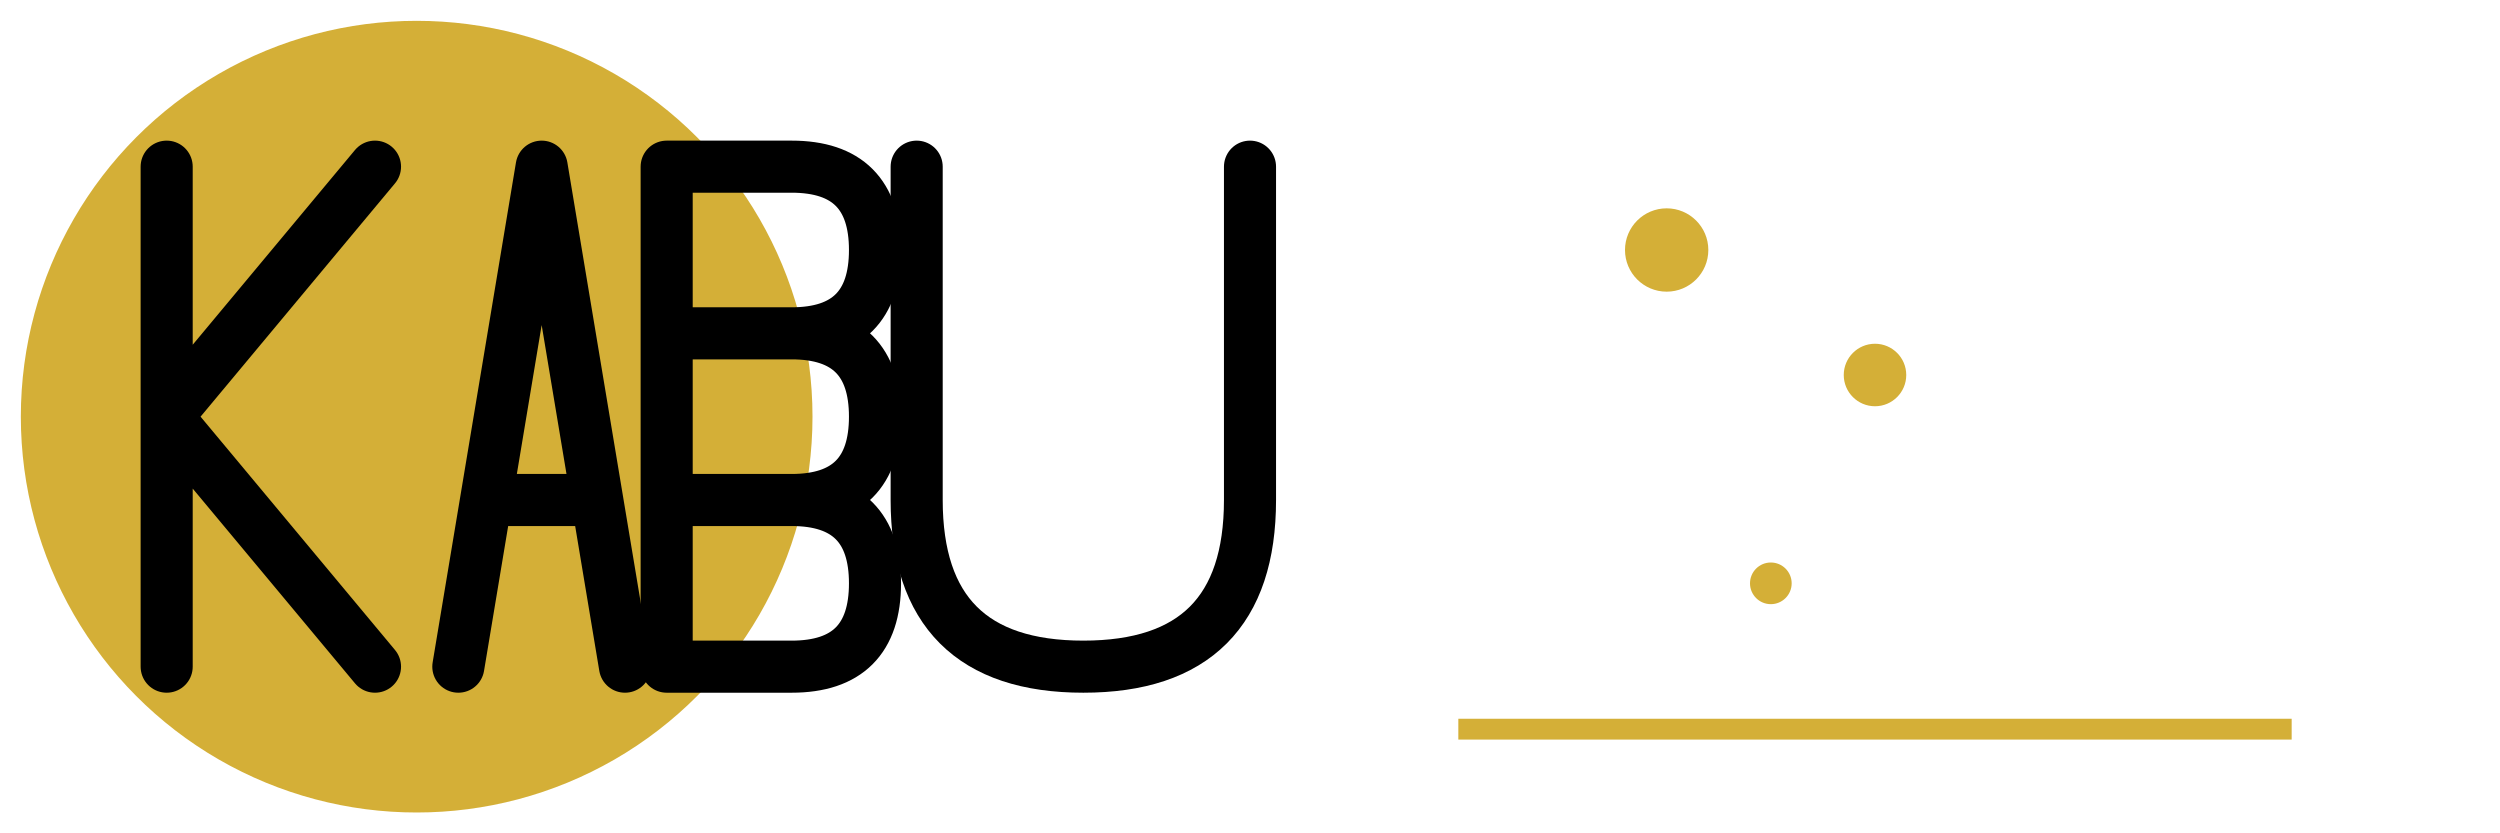
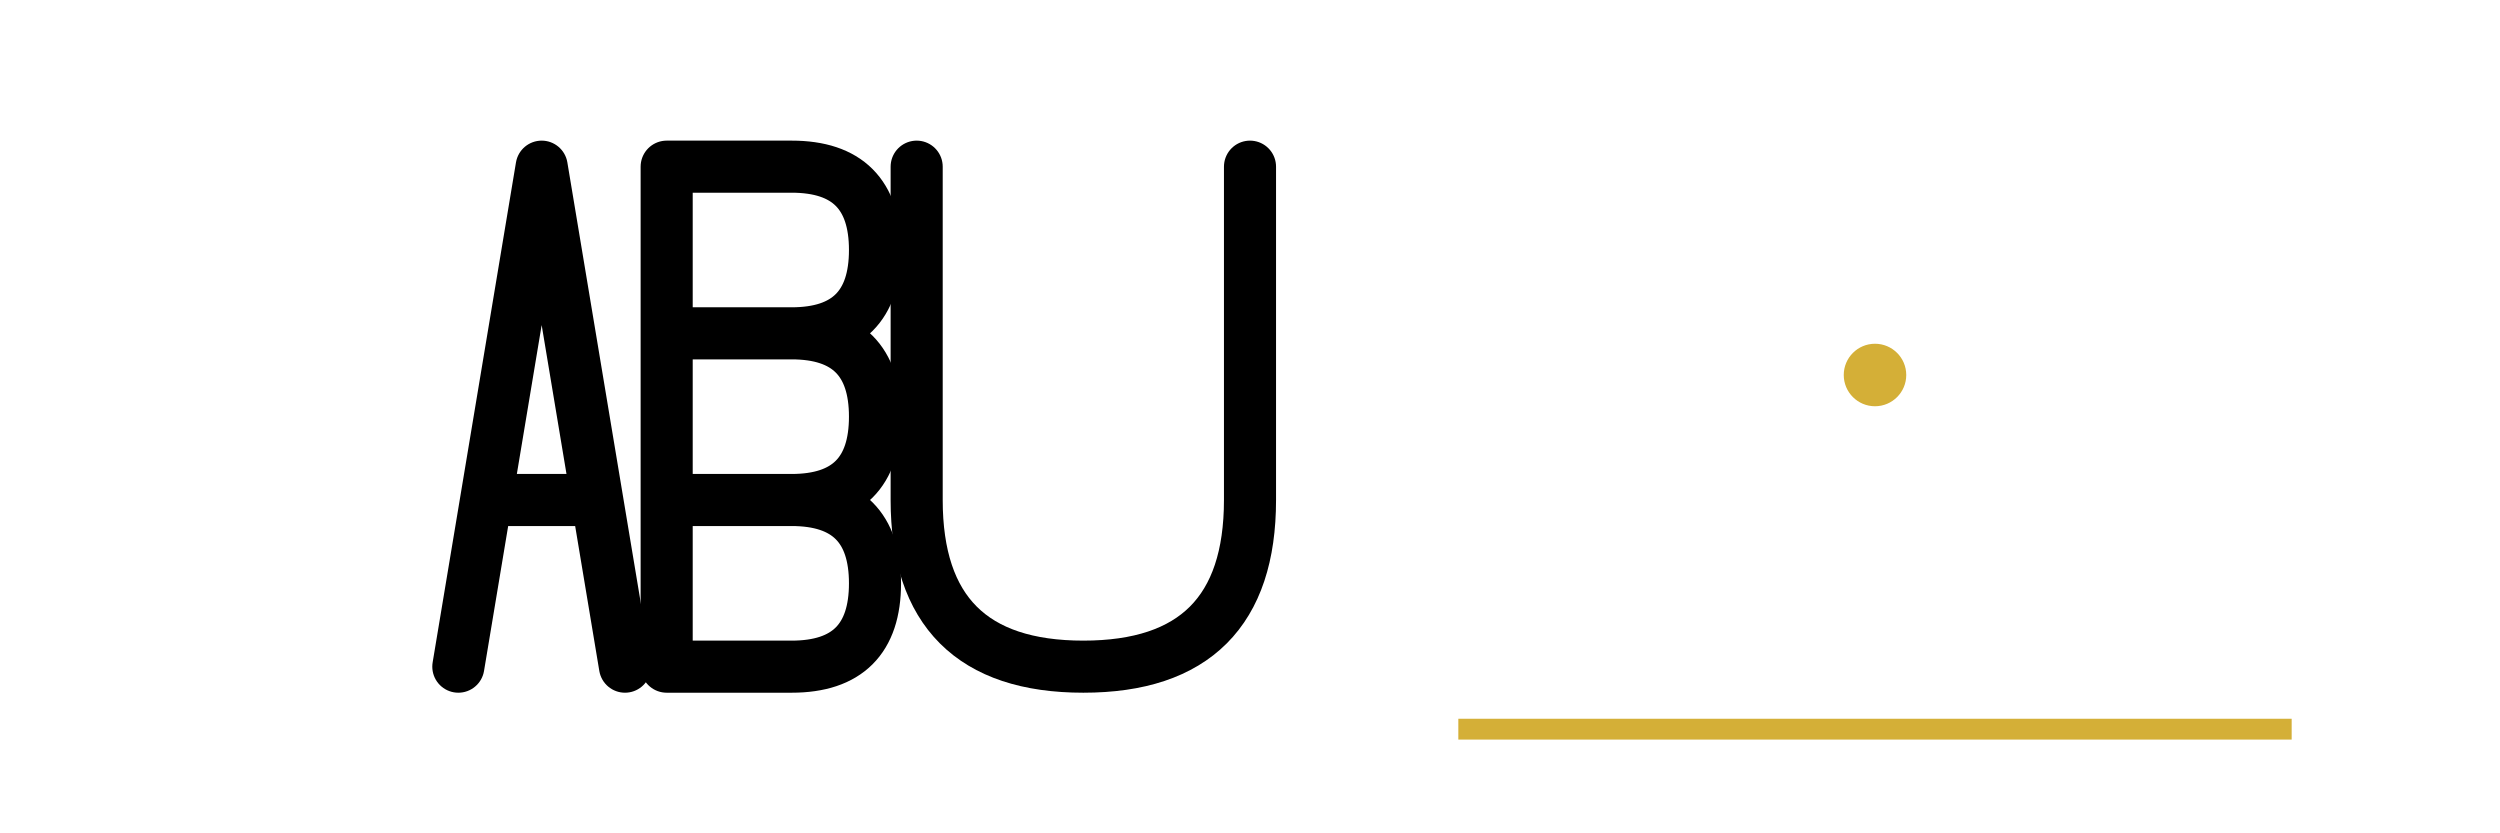
<svg xmlns="http://www.w3.org/2000/svg" width="120" height="40" viewBox="0 0 120 40" fill="none">
-   <circle cx="20" cy="20" r="18" fill="#d4af37" stroke="#d4af37" stroke-width="2" />
-   <path d="M8 8 L8 32 M8 20 L18 8 M8 20 L18 32" stroke="black" stroke-width="2.5" stroke-linecap="round" stroke-linejoin="round" />
  <path d="M22 32 L26 8 L30 32 M24 24 L28 24" stroke="black" stroke-width="2.5" stroke-linecap="round" stroke-linejoin="round" />
  <path d="M32 8 L32 32 M32 8 L38 8 Q42 8 42 12 Q42 16 38 16 M32 16 L38 16 Q42 16 42 20 Q42 24 38 24 M32 24 L38 24 Q42 24 42 28 Q42 32 38 32 L32 32" stroke="black" stroke-width="2.5" stroke-linecap="round" stroke-linejoin="round" />
  <path d="M44 8 L44 24 Q44 32 52 32 Q60 32 60 24 L60 8" stroke="black" stroke-width="2.5" stroke-linecap="round" stroke-linejoin="round" />
-   <circle cx="80" cy="12" r="2" fill="#d4af37" />
  <circle cx="90" cy="18" r="1.5" fill="#d4af37" />
-   <circle cx="85" cy="28" r="1" fill="#d4af37" />
  <line x1="70" y1="35" x2="110" y2="35" stroke="#d4af37" stroke-width="1" />
</svg>